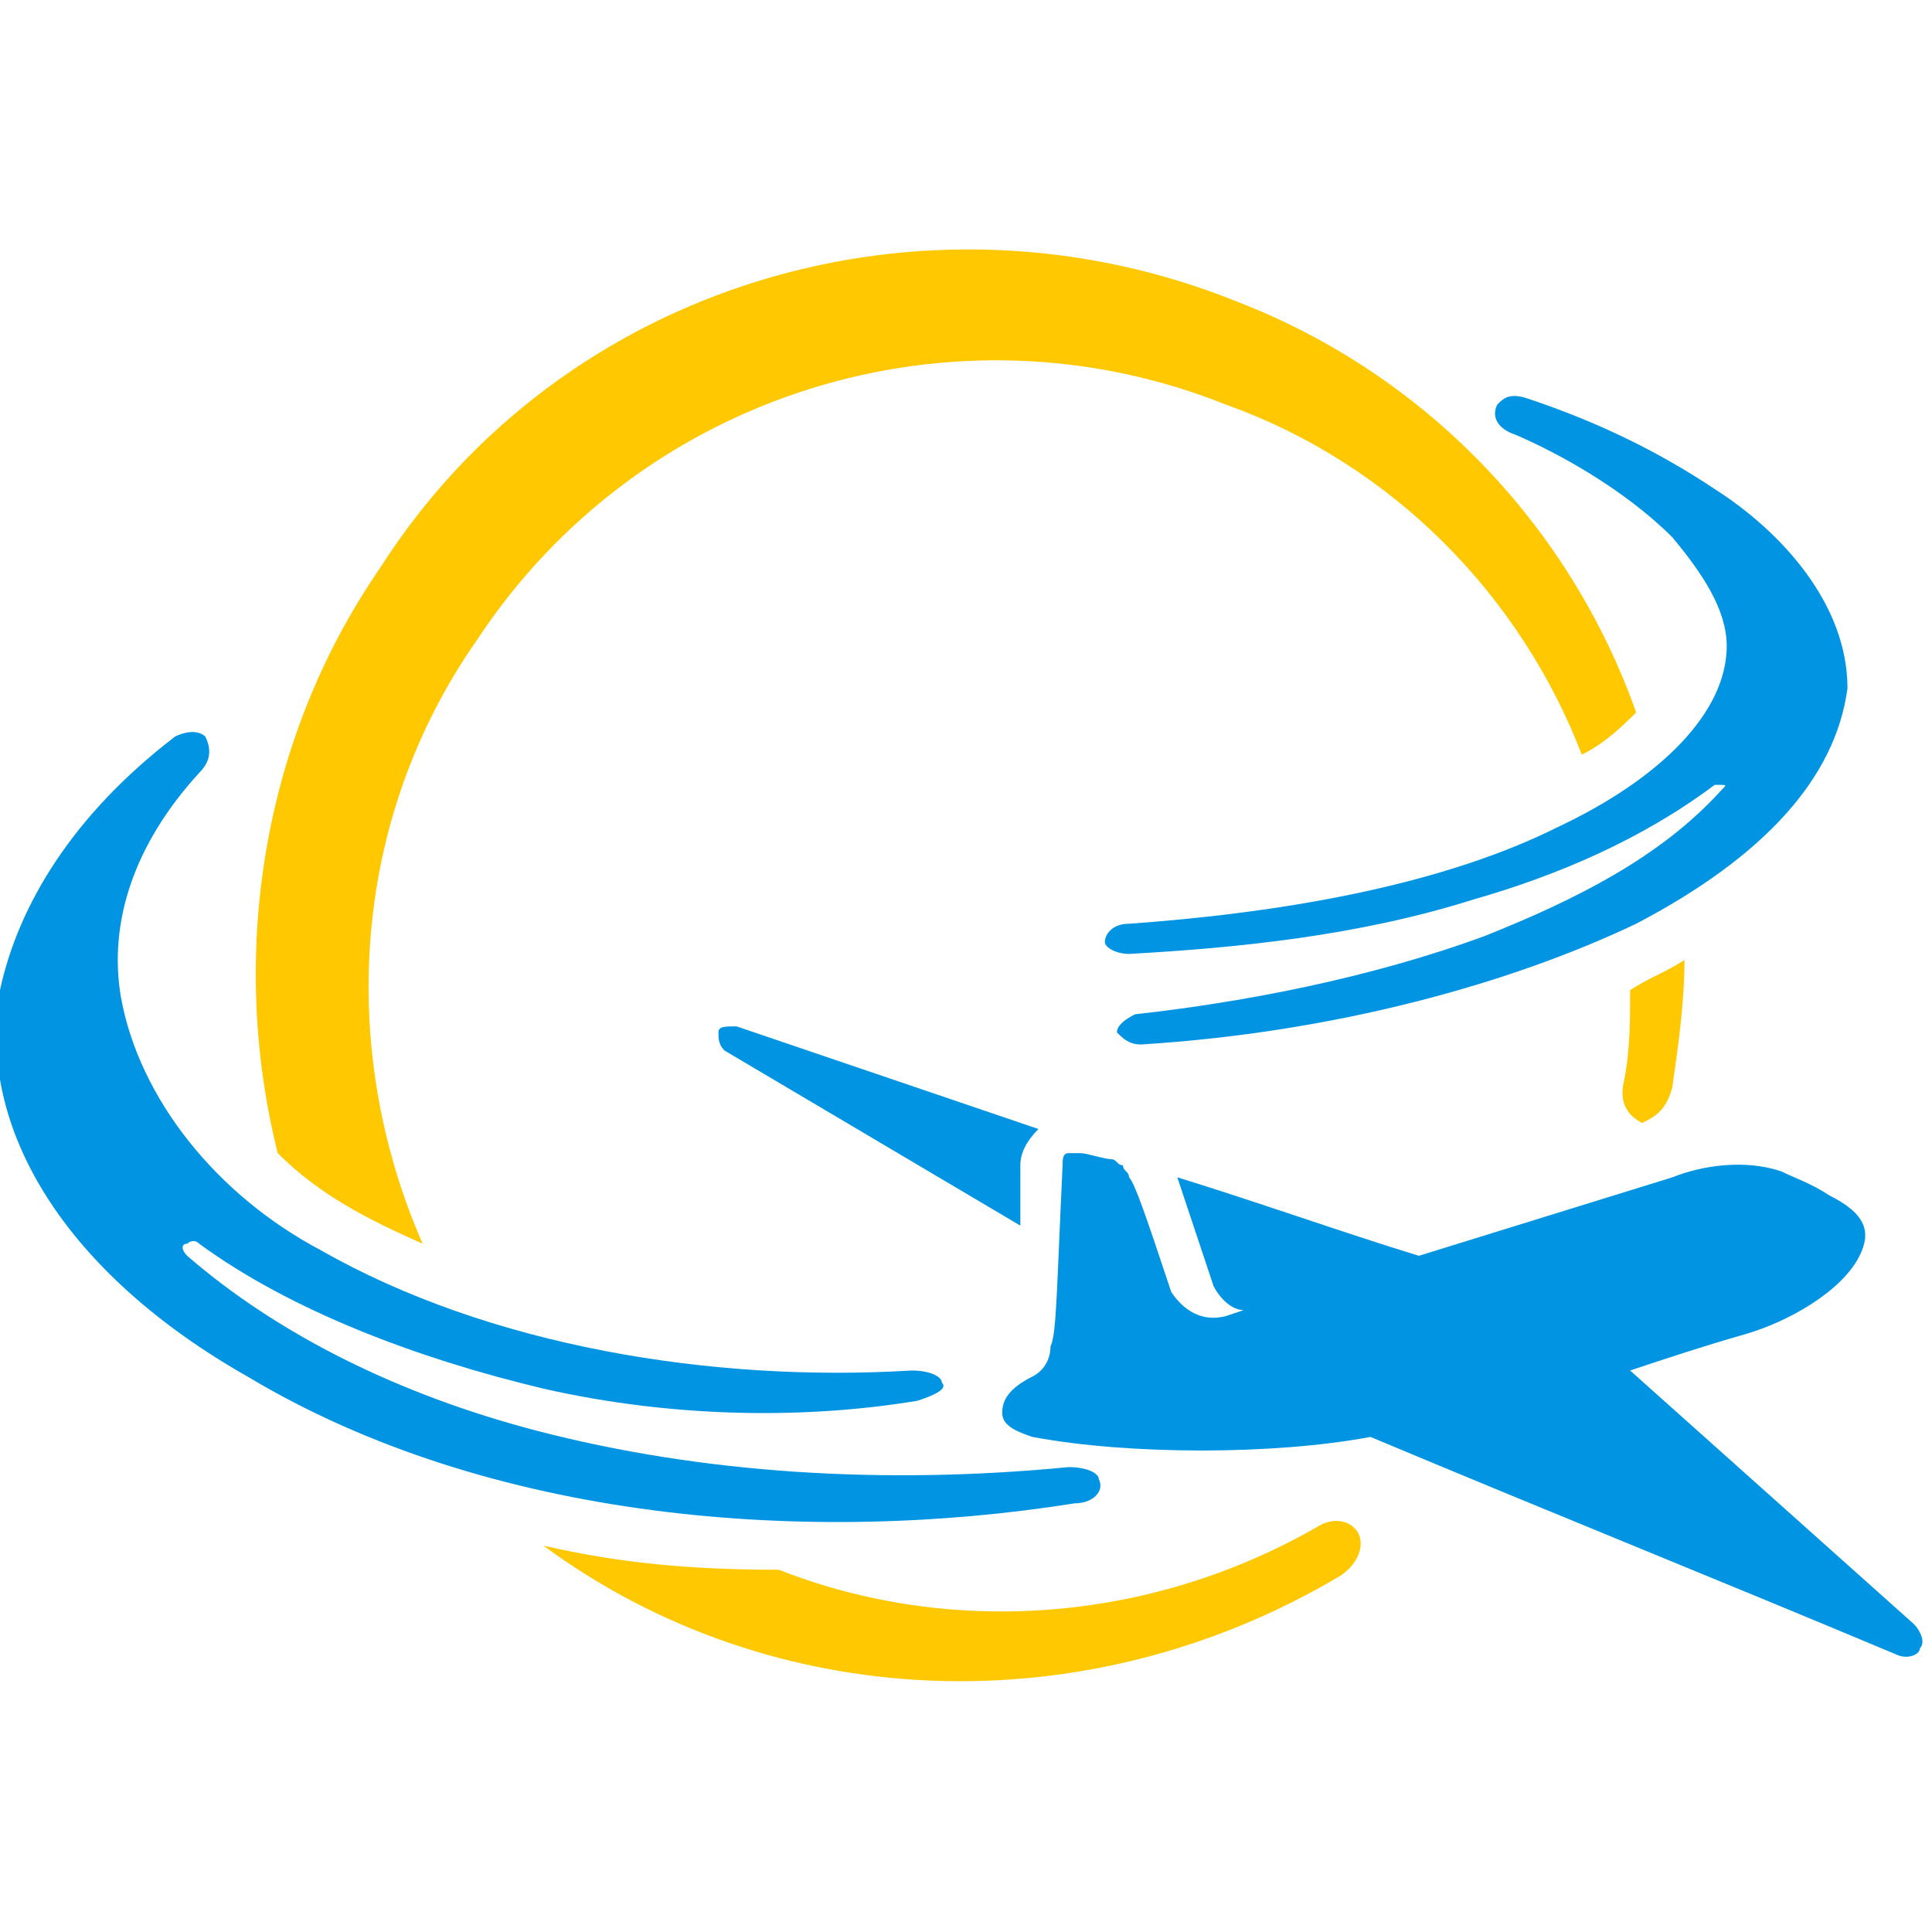
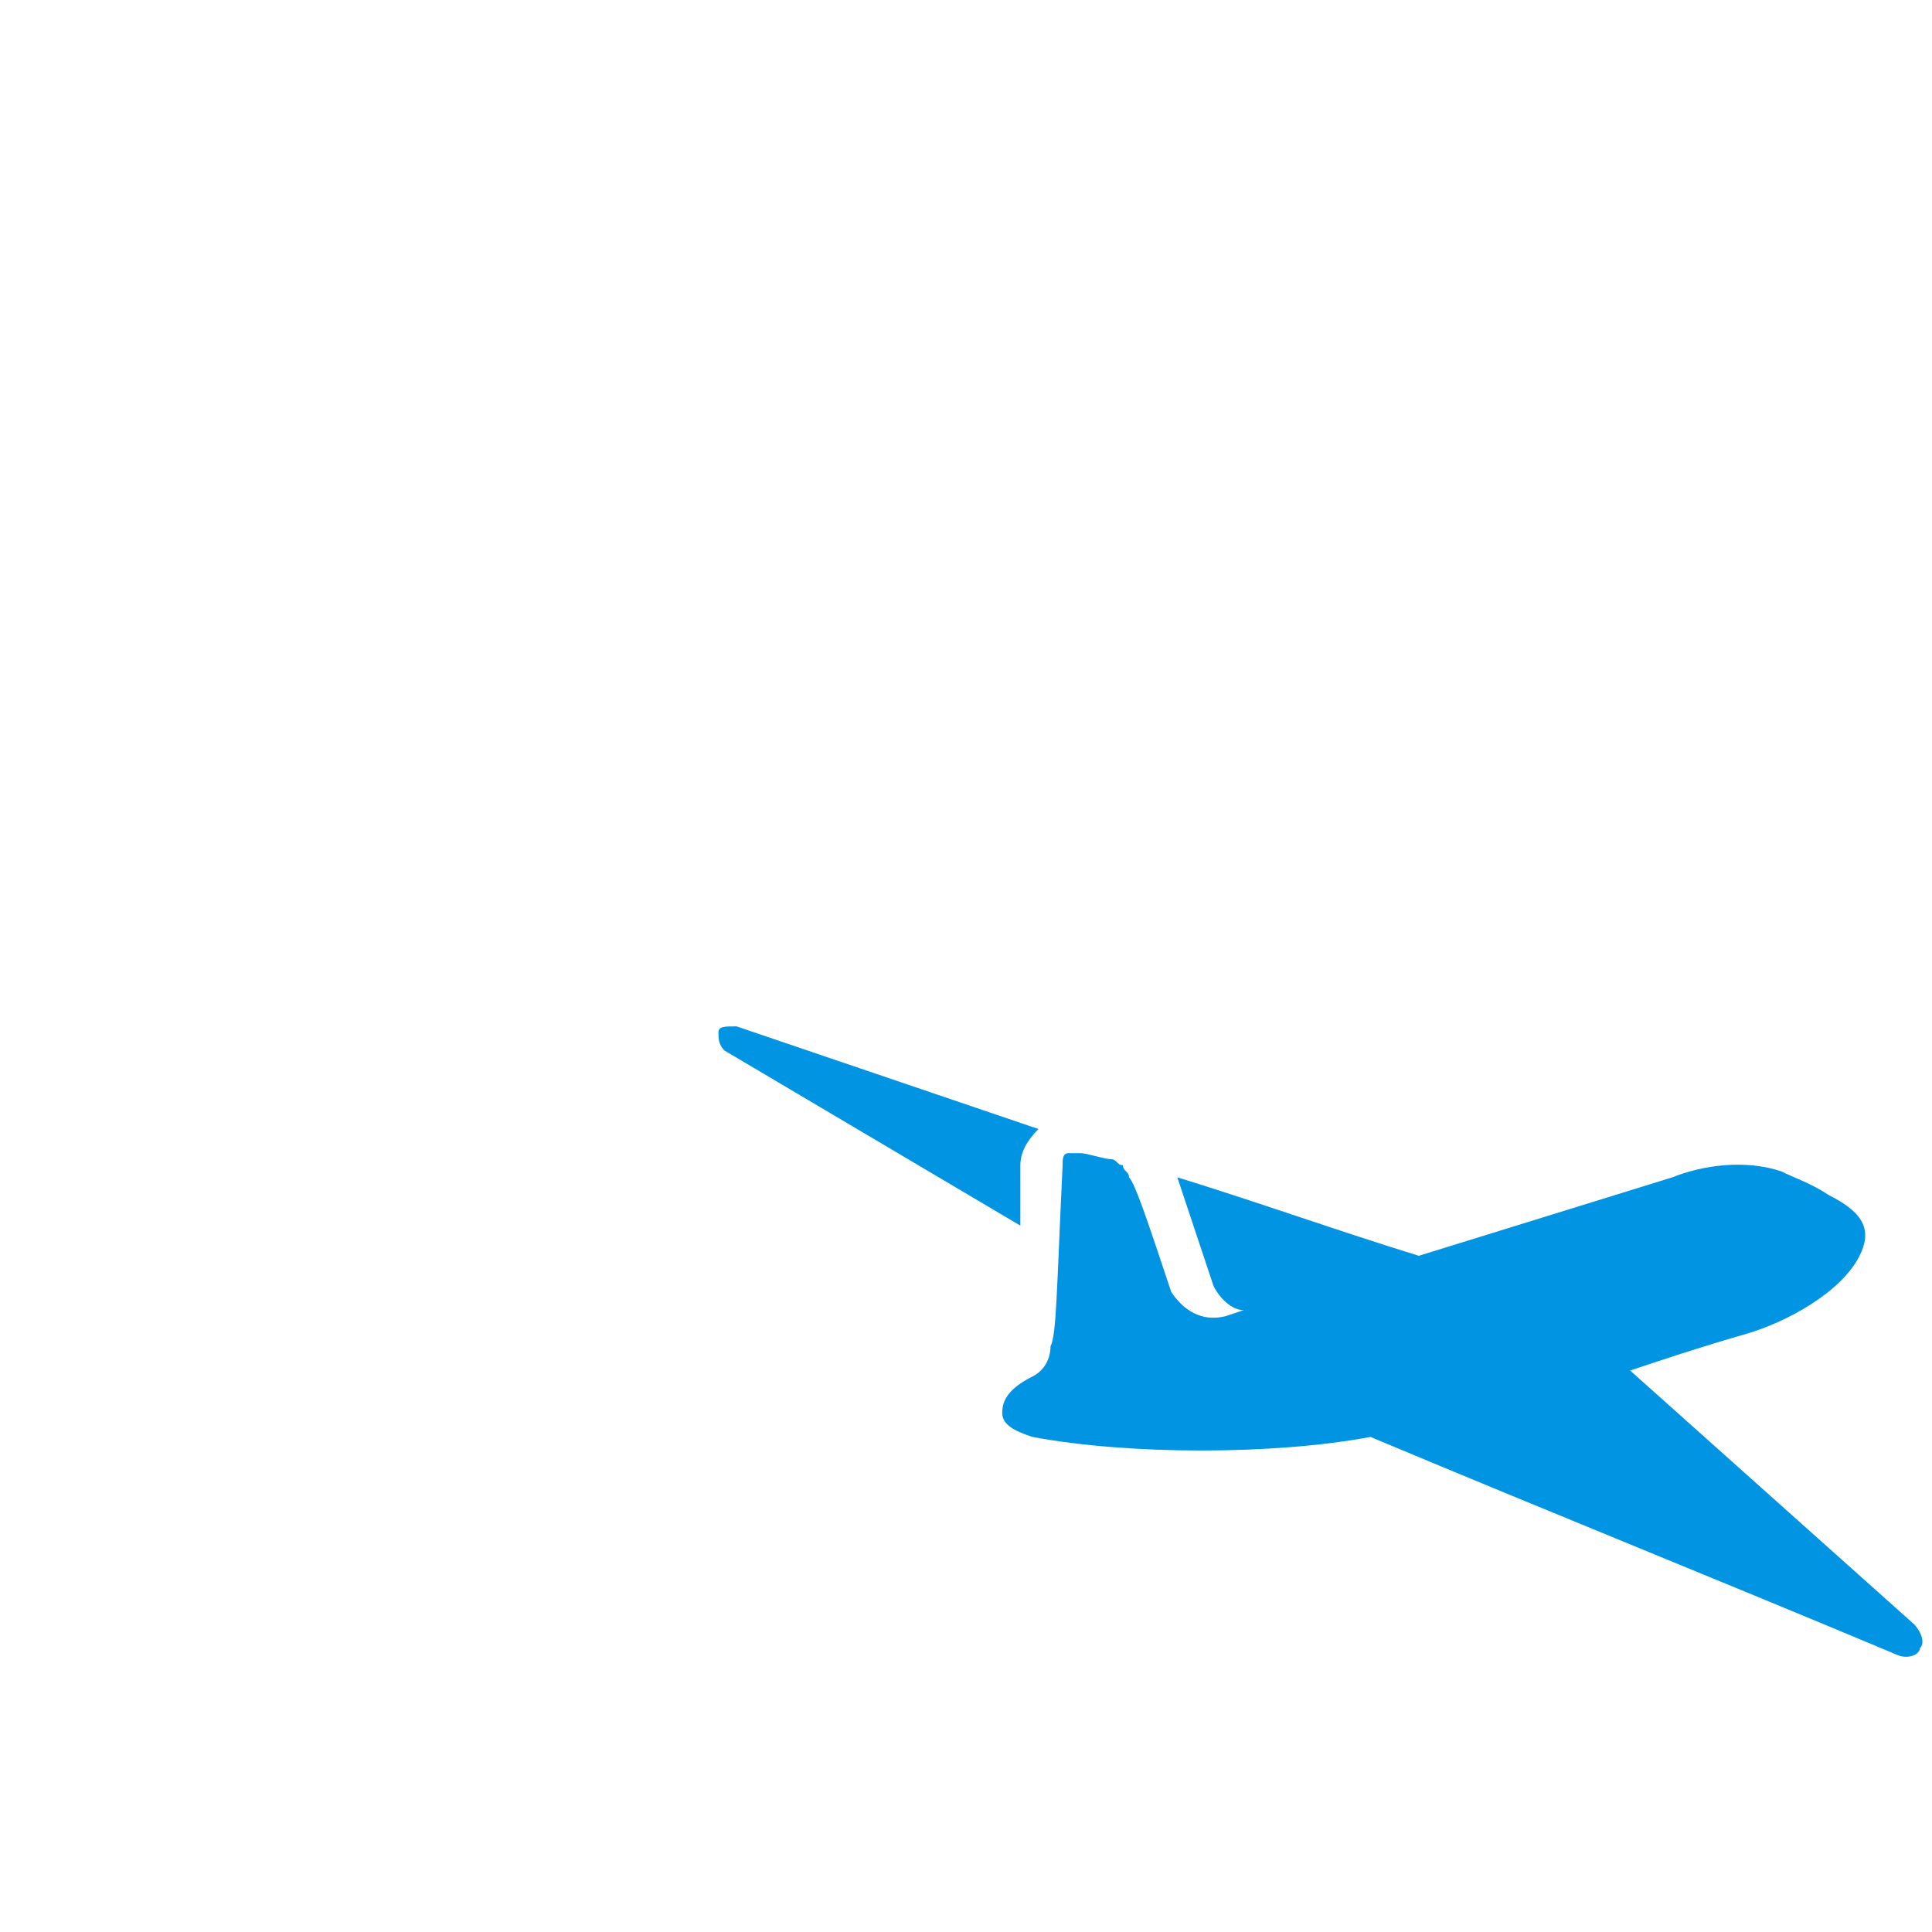
<svg xmlns="http://www.w3.org/2000/svg" version="1.1" id="Layer_1" x="0px" y="0px" width="32px" height="32px" viewBox="0 0 32 32" style="enable-background:new 0 0 32 32;" xml:space="preserve">
  <style type="text/css">
	.st0{fill-rule:evenodd;clip-rule:evenodd;fill:#FFC800;}
	.st1{fill-rule:evenodd;clip-rule:evenodd;fill:#0094E3;}
</style>
  <g>
-     <path class="st0" d="M27.7,18c0.1-0.7,0.2-1.4,0.2-2.1c-0.3,0.2-0.6,0.3-0.9,0.5c0,0.5,0,1-0.1,1.5c-0.1,0.4,0.1,0.6,0.3,0.7   C27.4,18.5,27.6,18.4,27.7,18L27.7,18z M20.5,5c3.1,1.2,5.5,3.7,6.6,6.8c-0.2,0.2-0.5,0.5-0.9,0.7c-1-2.6-3.1-4.8-5.9-5.8   c-4.5-1.8-9.7-0.2-12.4,3.9c-2.1,3-2.3,6.8-0.9,10c-0.9-0.4-1.7-0.8-2.4-1.5c-0.8-3.2-0.3-6.8,1.7-9.7C9.3,4.7,15.3,2.9,20.5,5   L20.5,5z M9,25.6c3.8,2.8,9,3,13.2,0.5c0.3-0.2,0.4-0.5,0.3-0.7c-0.1-0.2-0.4-0.3-0.7-0.1c-2.8,1.6-6.1,1.8-8.9,0.7   C11.5,26,10.3,25.9,9,25.6z" />
-     <path class="st1" d="M27.1,15.3c-2.1,1-5,1.8-8.2,2c-0.2,0-0.3-0.1-0.4-0.2c0-0.1,0.1-0.2,0.3-0.3c1.8-0.2,3.9-0.6,5.8-1.3   c1.5-0.6,2.9-1.3,3.9-2.4c0.1-0.1,0.1-0.1,0-0.1c0,0-0.1,0-0.1,0c-1.2,0.9-2.6,1.5-4,1.9c-1.9,0.6-3.9,0.8-5.7,0.9   c-0.2,0-0.4-0.1-0.4-0.2c0-0.1,0.1-0.3,0.4-0.3c2.8-0.2,5.3-0.7,7.1-1.6c1.7-0.8,2.8-1.9,2.8-3c0-0.6-0.4-1.2-0.9-1.8   c-0.8-0.8-1.9-1.4-2.6-1.7c-0.3-0.1-0.4-0.3-0.3-0.5c0.1-0.1,0.2-0.2,0.5-0.1c1.2,0.4,2.2,0.9,3.1,1.5c1.1,0.7,2.2,1.9,2.2,3.3   C30.4,12.9,29.2,14.2,27.1,15.3L27.1,15.3z M17.8,24.9c0.3,0,0.5-0.2,0.4-0.4c0-0.1-0.2-0.2-0.5-0.2c-3.1,0.3-6.1,0.1-8.8-0.6   c-2.3-0.6-4.3-1.6-5.8-2.9c-0.1-0.1-0.1-0.2,0-0.2c0,0,0.1-0.1,0.2,0c1.5,1.1,3.6,1.9,5.7,2.4c2.2,0.5,4.4,0.5,6.2,0.2   c0.3-0.1,0.5-0.2,0.4-0.3c0-0.1-0.2-0.2-0.5-0.2c-3.3,0.2-7-0.4-9.8-2c-1.7-0.9-3-2.5-3.3-4.2c-0.2-1.2,0.2-2.5,1.3-3.7   c0.2-0.2,0.2-0.4,0.1-0.6c-0.1-0.1-0.3-0.1-0.5,0c-1.7,1.3-2.6,2.8-2.9,4.2c-0.4,2.3,1.1,4.7,4.1,6.4C8.1,25.2,13.4,25.6,17.8,24.9   z" />
    <path class="st1" d="M22.7,23.8c3.1,1.3,5.6,2.3,8.7,3.6c0.2,0.1,0.4,0,0.4-0.1c0.1-0.1,0-0.3-0.1-0.4L27,22.7   c0.6-0.2,1.2-0.4,1.9-0.6c0.7-0.2,1.6-0.7,1.9-1.3c0.2-0.4,0.1-0.7-0.5-1c-0.3-0.2-0.6-0.3-0.8-0.4c-0.6-0.2-1.3-0.1-1.8,0.1   l-4.2,1.3c-1.3-0.4-2.7-0.9-4-1.3l0.6,1.8c0.1,0.2,0.3,0.4,0.5,0.4c0,0,0,0,0,0c0,0,0,0,0,0l-0.3,0.1c-0.4,0.1-0.7-0.1-0.9-0.4   c-0.4-1.2-0.6-1.8-0.7-1.9c0-0.1-0.1-0.1-0.1-0.2c-0.1,0-0.1-0.1-0.2-0.1c-0.1,0-0.4-0.1-0.5-0.1c-0.1,0-0.1,0-0.2,0   c-0.1,0-0.1,0.1-0.1,0.2c-0.1,2.1-0.1,2.8-0.2,3c0,0.2-0.1,0.4-0.3,0.5c-0.4,0.2-0.5,0.4-0.5,0.6c0,0.2,0.2,0.3,0.5,0.4   C18.7,24.1,21.1,24.1,22.7,23.8L22.7,23.8z M17.2,18.7c-0.2,0.2-0.3,0.4-0.3,0.6c0,0.4,0,0.7,0,1l-4.9-2.9   c-0.1-0.1-0.1-0.2-0.1-0.3c0-0.1,0.1-0.1,0.3-0.1L17.2,18.7z" />
  </g>
</svg>